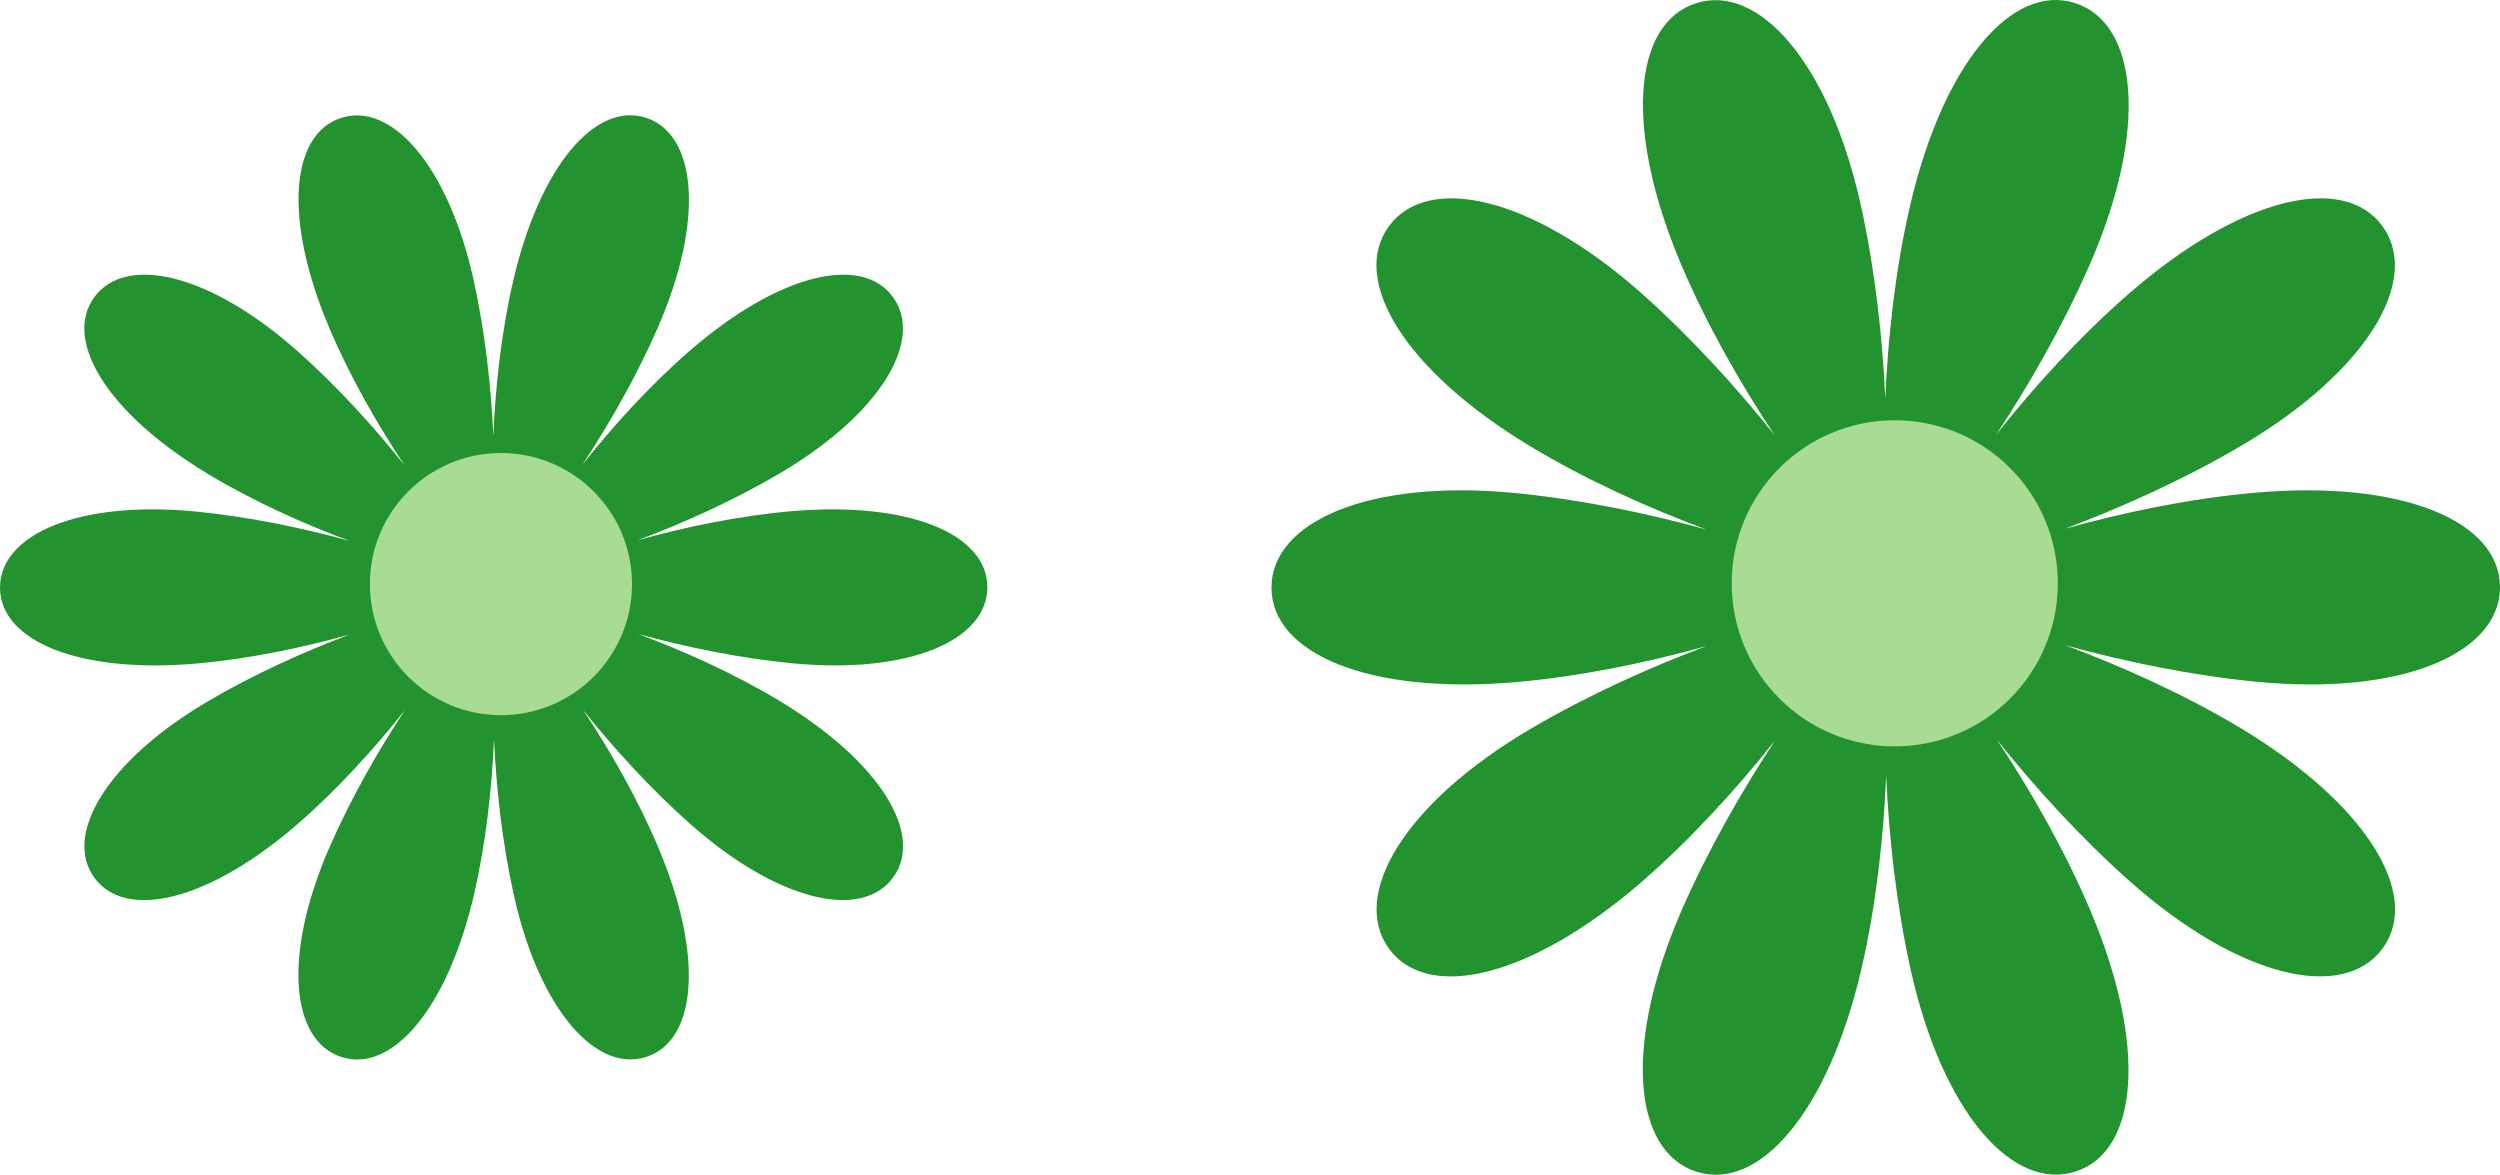
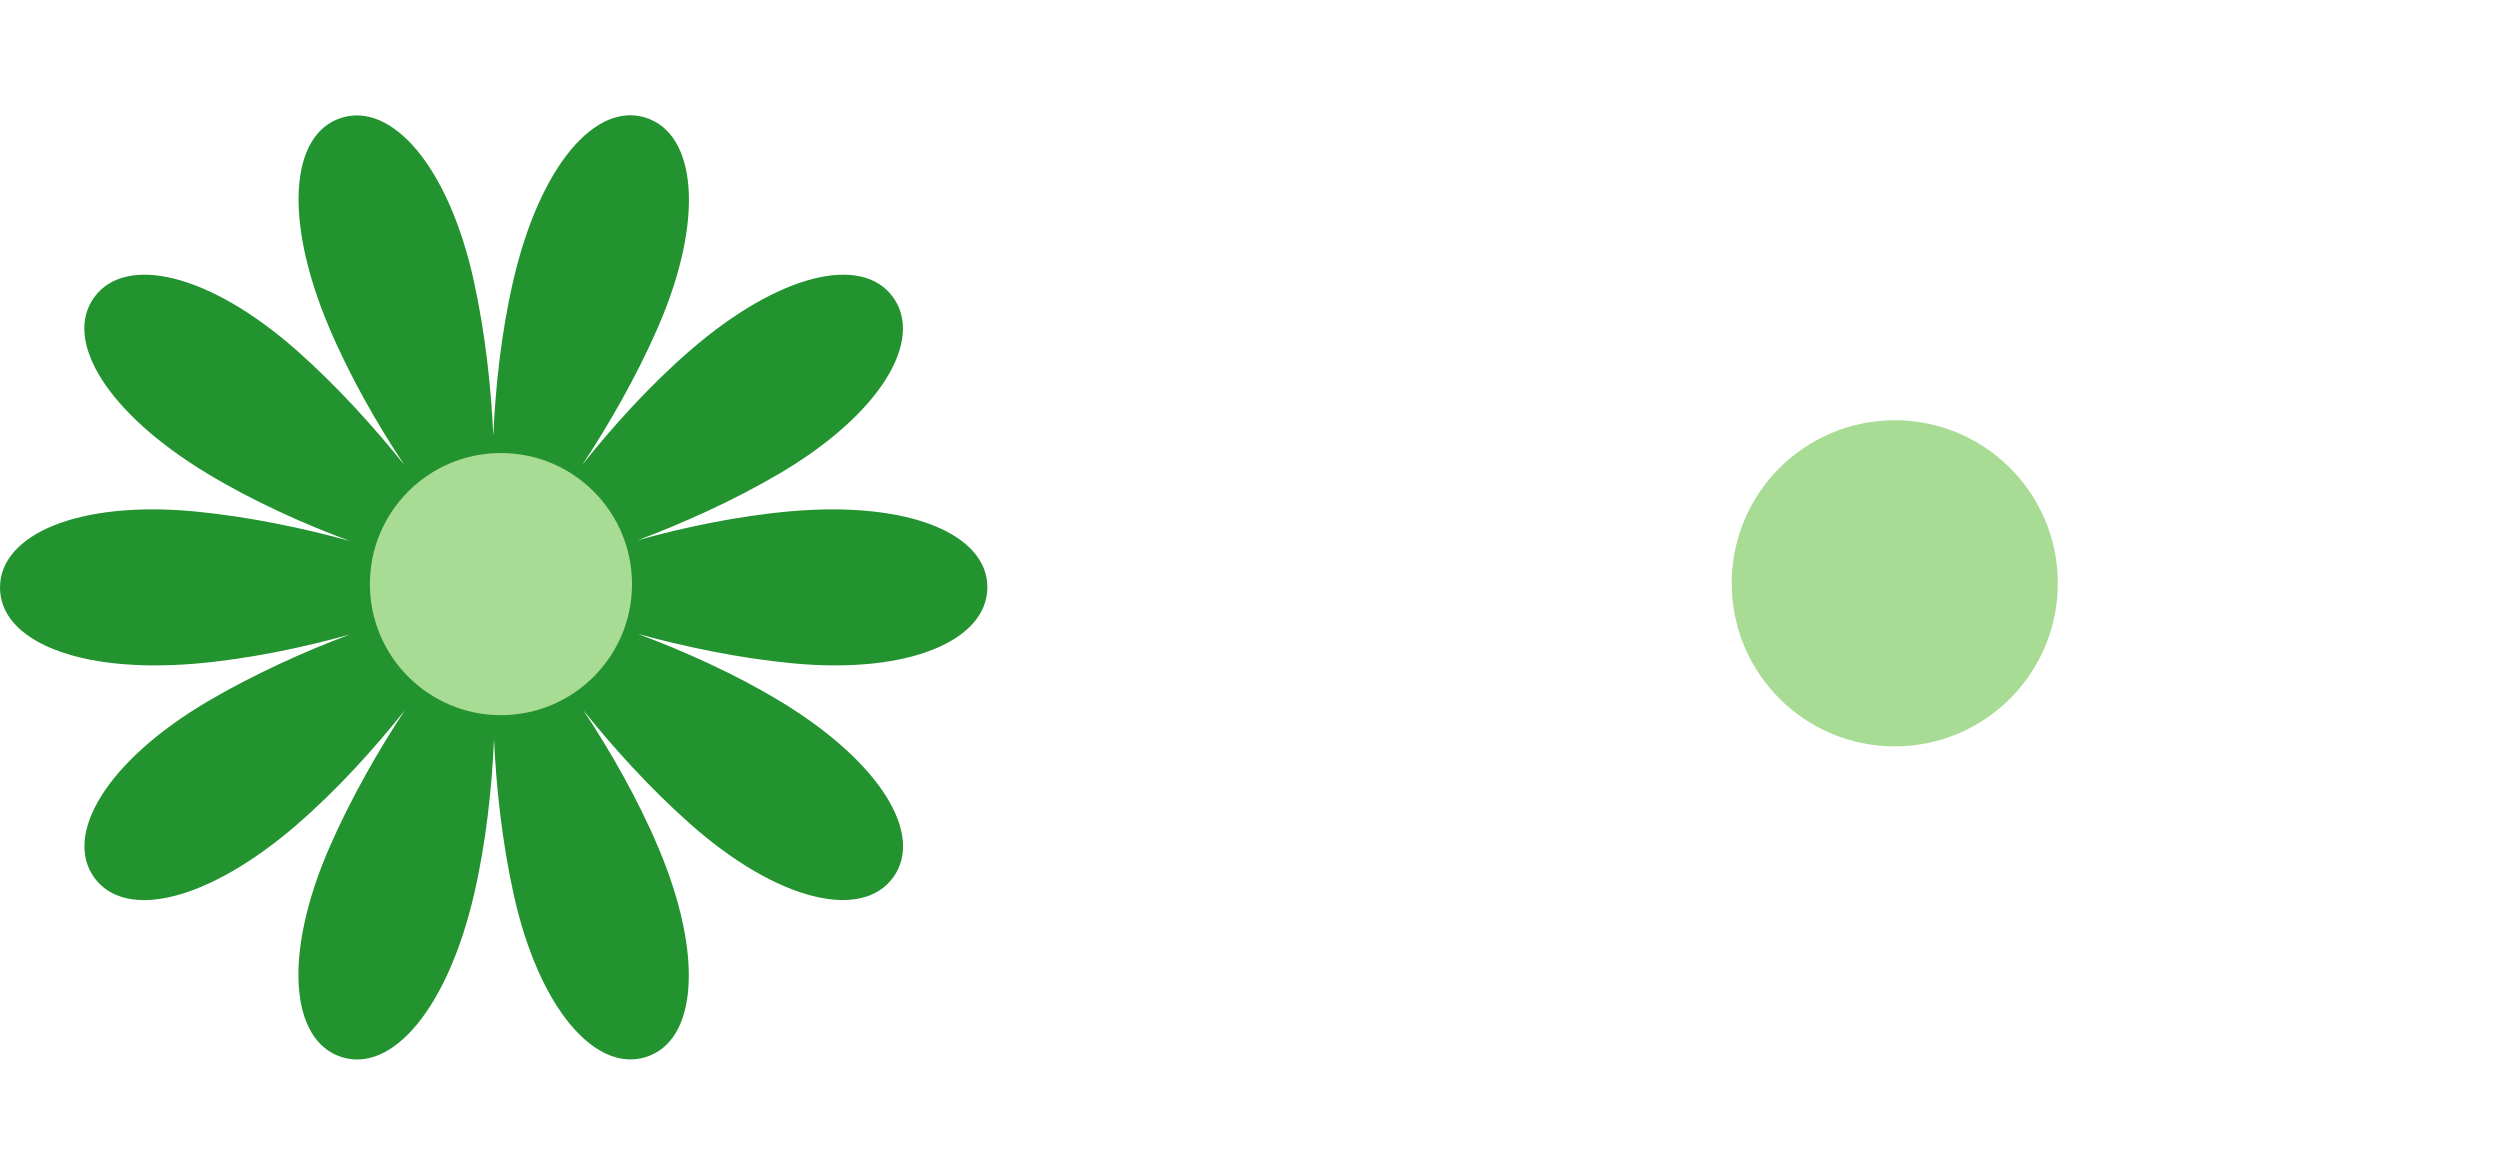
<svg xmlns="http://www.w3.org/2000/svg" version="1.1" id="レイヤー_1" x="0px" y="0px" width="173.503px" height="81.531px" viewBox="0 0 173.503 81.531" enable-background="new 0 0 173.503 81.531" xml:space="preserve">
  <g>
-     <path fill="#22932F" d="M156.612,34.185c-4.581,0.394-9.315,1.393-13.303,2.51c3.842-1.441,8.236-3.403,12.232-5.757   c8.771-5.158,12.501-11.535,9.807-15.241c-2.691-3.702-9.837-2.045-17.525,4.618c-3.473,3.01-6.713,6.602-9.285,9.849   c2.263-3.429,4.664-7.599,6.515-11.851c4.061-9.327,3.333-16.677-1.02-18.095c-4.358-1.414-9.164,4.13-11.466,14.04   c-1.041,4.474-1.553,9.285-1.725,13.421c-0.182-4.1-0.694-8.886-1.694-13.415c-2.196-9.929-7.11-15.45-11.464-14.033   c-4.355,1.416-4.985,8.724-1.023,18.091c1.791,4.233,4.204,8.426,6.498,11.877c-2.562-3.213-5.786-6.785-9.256-9.861   c-7.618-6.744-14.835-8.323-17.524-4.62c-2.694,3.707,1.095,9.993,9.806,15.243c3.934,2.375,8.353,4.347,12.235,5.788   c-3.956-1.092-8.669-2.087-13.282-2.534c-10.124-0.978-16.894,1.987-16.894,6.565c0,4.584,6.757,7.436,16.894,6.566   c4.577-0.394,9.314-1.396,13.299-2.51c-3.843,1.441-8.237,3.407-12.233,5.76c-8.769,5.159-12.5,11.534-9.811,15.237   c2.696,3.702,9.84,2.042,17.527-4.616c3.473-3.012,6.713-6.604,9.286-9.848c-2.264,3.426-4.662,7.598-6.515,11.848   c-4.06,9.326-3.332,16.683,1.022,18.093c4.355,1.42,9.161-4.124,11.463-14.032c1.042-4.48,1.554-9.293,1.726-13.429   c0.183,4.098,0.692,8.889,1.695,13.416c2.196,9.934,7.107,15.455,11.462,14.036c4.357-1.414,4.987-8.723,1.023-18.091   c-1.789-4.231-4.202-8.432-6.496-11.875c2.559,3.21,5.787,6.781,9.258,9.856c7.614,6.744,14.836,8.323,17.524,4.615   c2.692-3.701-1.098-9.983-9.804-15.237c-3.938-2.375-8.355-4.345-12.238-5.789c3.96,1.095,8.668,2.088,13.285,2.534   c10.123,0.98,16.891-1.987,16.891-6.563C173.499,36.173,166.746,33.315,156.612,34.185z" />
    <circle fill="#A8DB93" cx="131.499" cy="40.482" r="11.316" />
  </g>
  <g>
    <path fill="#22932F" d="M54.951,35.476c-3.682,0.316-7.487,1.12-10.692,2.017c3.089-1.158,6.62-2.735,9.833-4.626   c7.049-4.146,10.048-9.272,7.882-12.25c-2.164-2.975-7.907-1.644-14.087,3.712c-2.79,2.419-5.395,5.306-7.463,7.916   c1.819-2.756,3.749-6.107,5.237-9.525c3.264-7.496,2.678-13.404-0.82-14.544c-3.503-1.136-7.365,3.32-9.216,11.285   c-0.837,3.596-1.248,7.463-1.387,10.787c-0.146-3.295-0.558-7.142-1.36-10.782c-1.767-7.98-5.715-12.418-9.216-11.279   c-3.5,1.138-4.006,7.012-0.821,14.541c1.438,3.402,3.379,6.772,5.222,9.546c-2.058-2.583-4.65-5.454-7.439-7.926   C14.5,18.926,8.7,17.657,6.538,20.633c-2.166,2.98,0.88,8.032,7.881,12.252c3.162,1.909,6.714,3.494,9.834,4.652   c-3.181-0.878-6.968-1.678-10.676-2.037C5.441,34.715,0,37.098,0,40.778c0,3.684,5.431,5.976,13.578,5.278   c3.68-0.316,7.486-1.123,10.689-2.018c-3.089,1.158-6.621,2.739-9.833,4.63c-7.048,4.146-10.047,9.271-7.886,12.247   c2.167,2.976,7.909,1.642,14.087-3.71c2.792-2.421,5.396-5.309,7.464-7.916c-1.819,2.754-3.746,6.107-5.236,9.523   c-3.263,7.495-2.677,13.408,0.822,14.542c3.501,1.142,7.363-3.314,9.214-11.278c0.836-3.601,1.248-7.469,1.386-10.793   c0.147,3.293,0.558,7.145,1.363,10.783c1.765,7.984,5.713,12.422,9.213,11.282c3.502-1.137,4.008-7.011,0.822-14.541   c-1.438-3.401-3.377-6.777-5.221-9.545c2.057,2.58,4.651,5.451,7.441,7.922c6.119,5.42,11.924,6.689,14.085,3.709   c2.164-2.975-0.883-8.024-7.88-12.247c-3.165-1.909-6.717-3.492-9.837-4.653c3.183,0.879,6.967,1.678,10.678,2.037   c8.137,0.788,13.576-1.598,13.576-5.275C68.523,37.075,63.098,34.777,54.951,35.476z" />
    <circle fill="#A8DB93" cx="34.767" cy="40.537" r="9.096" />
  </g>
</svg>